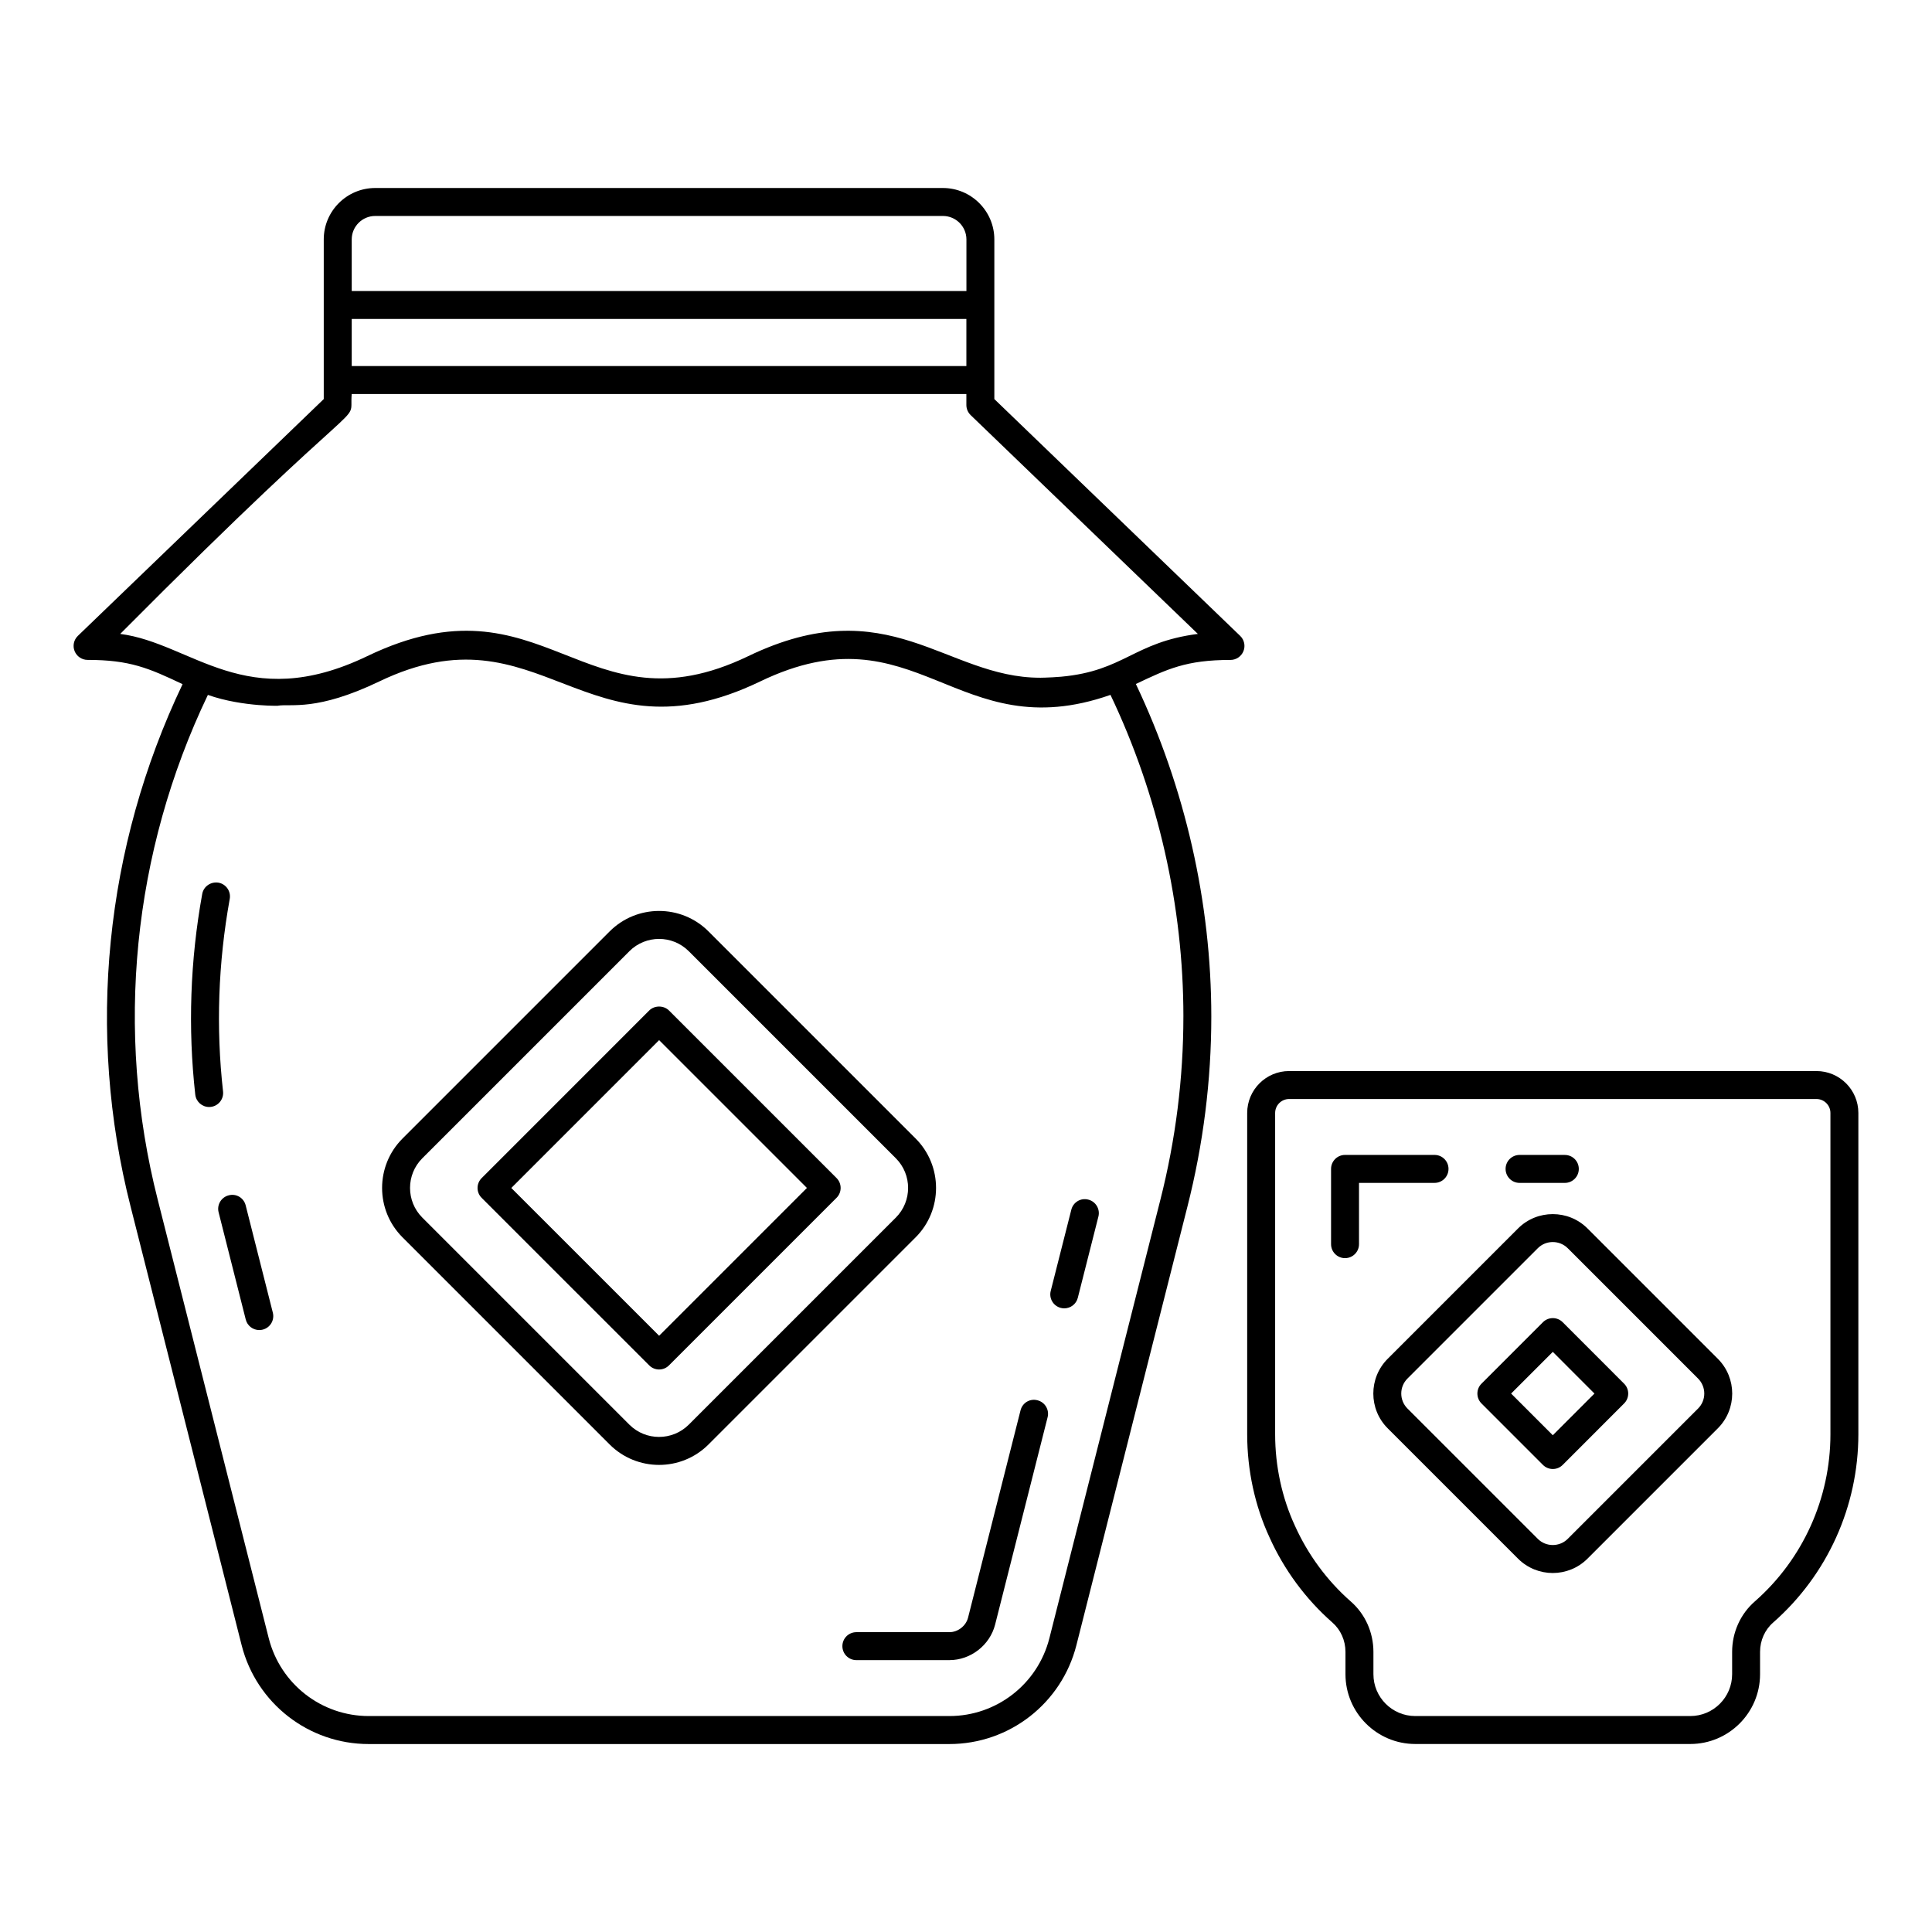
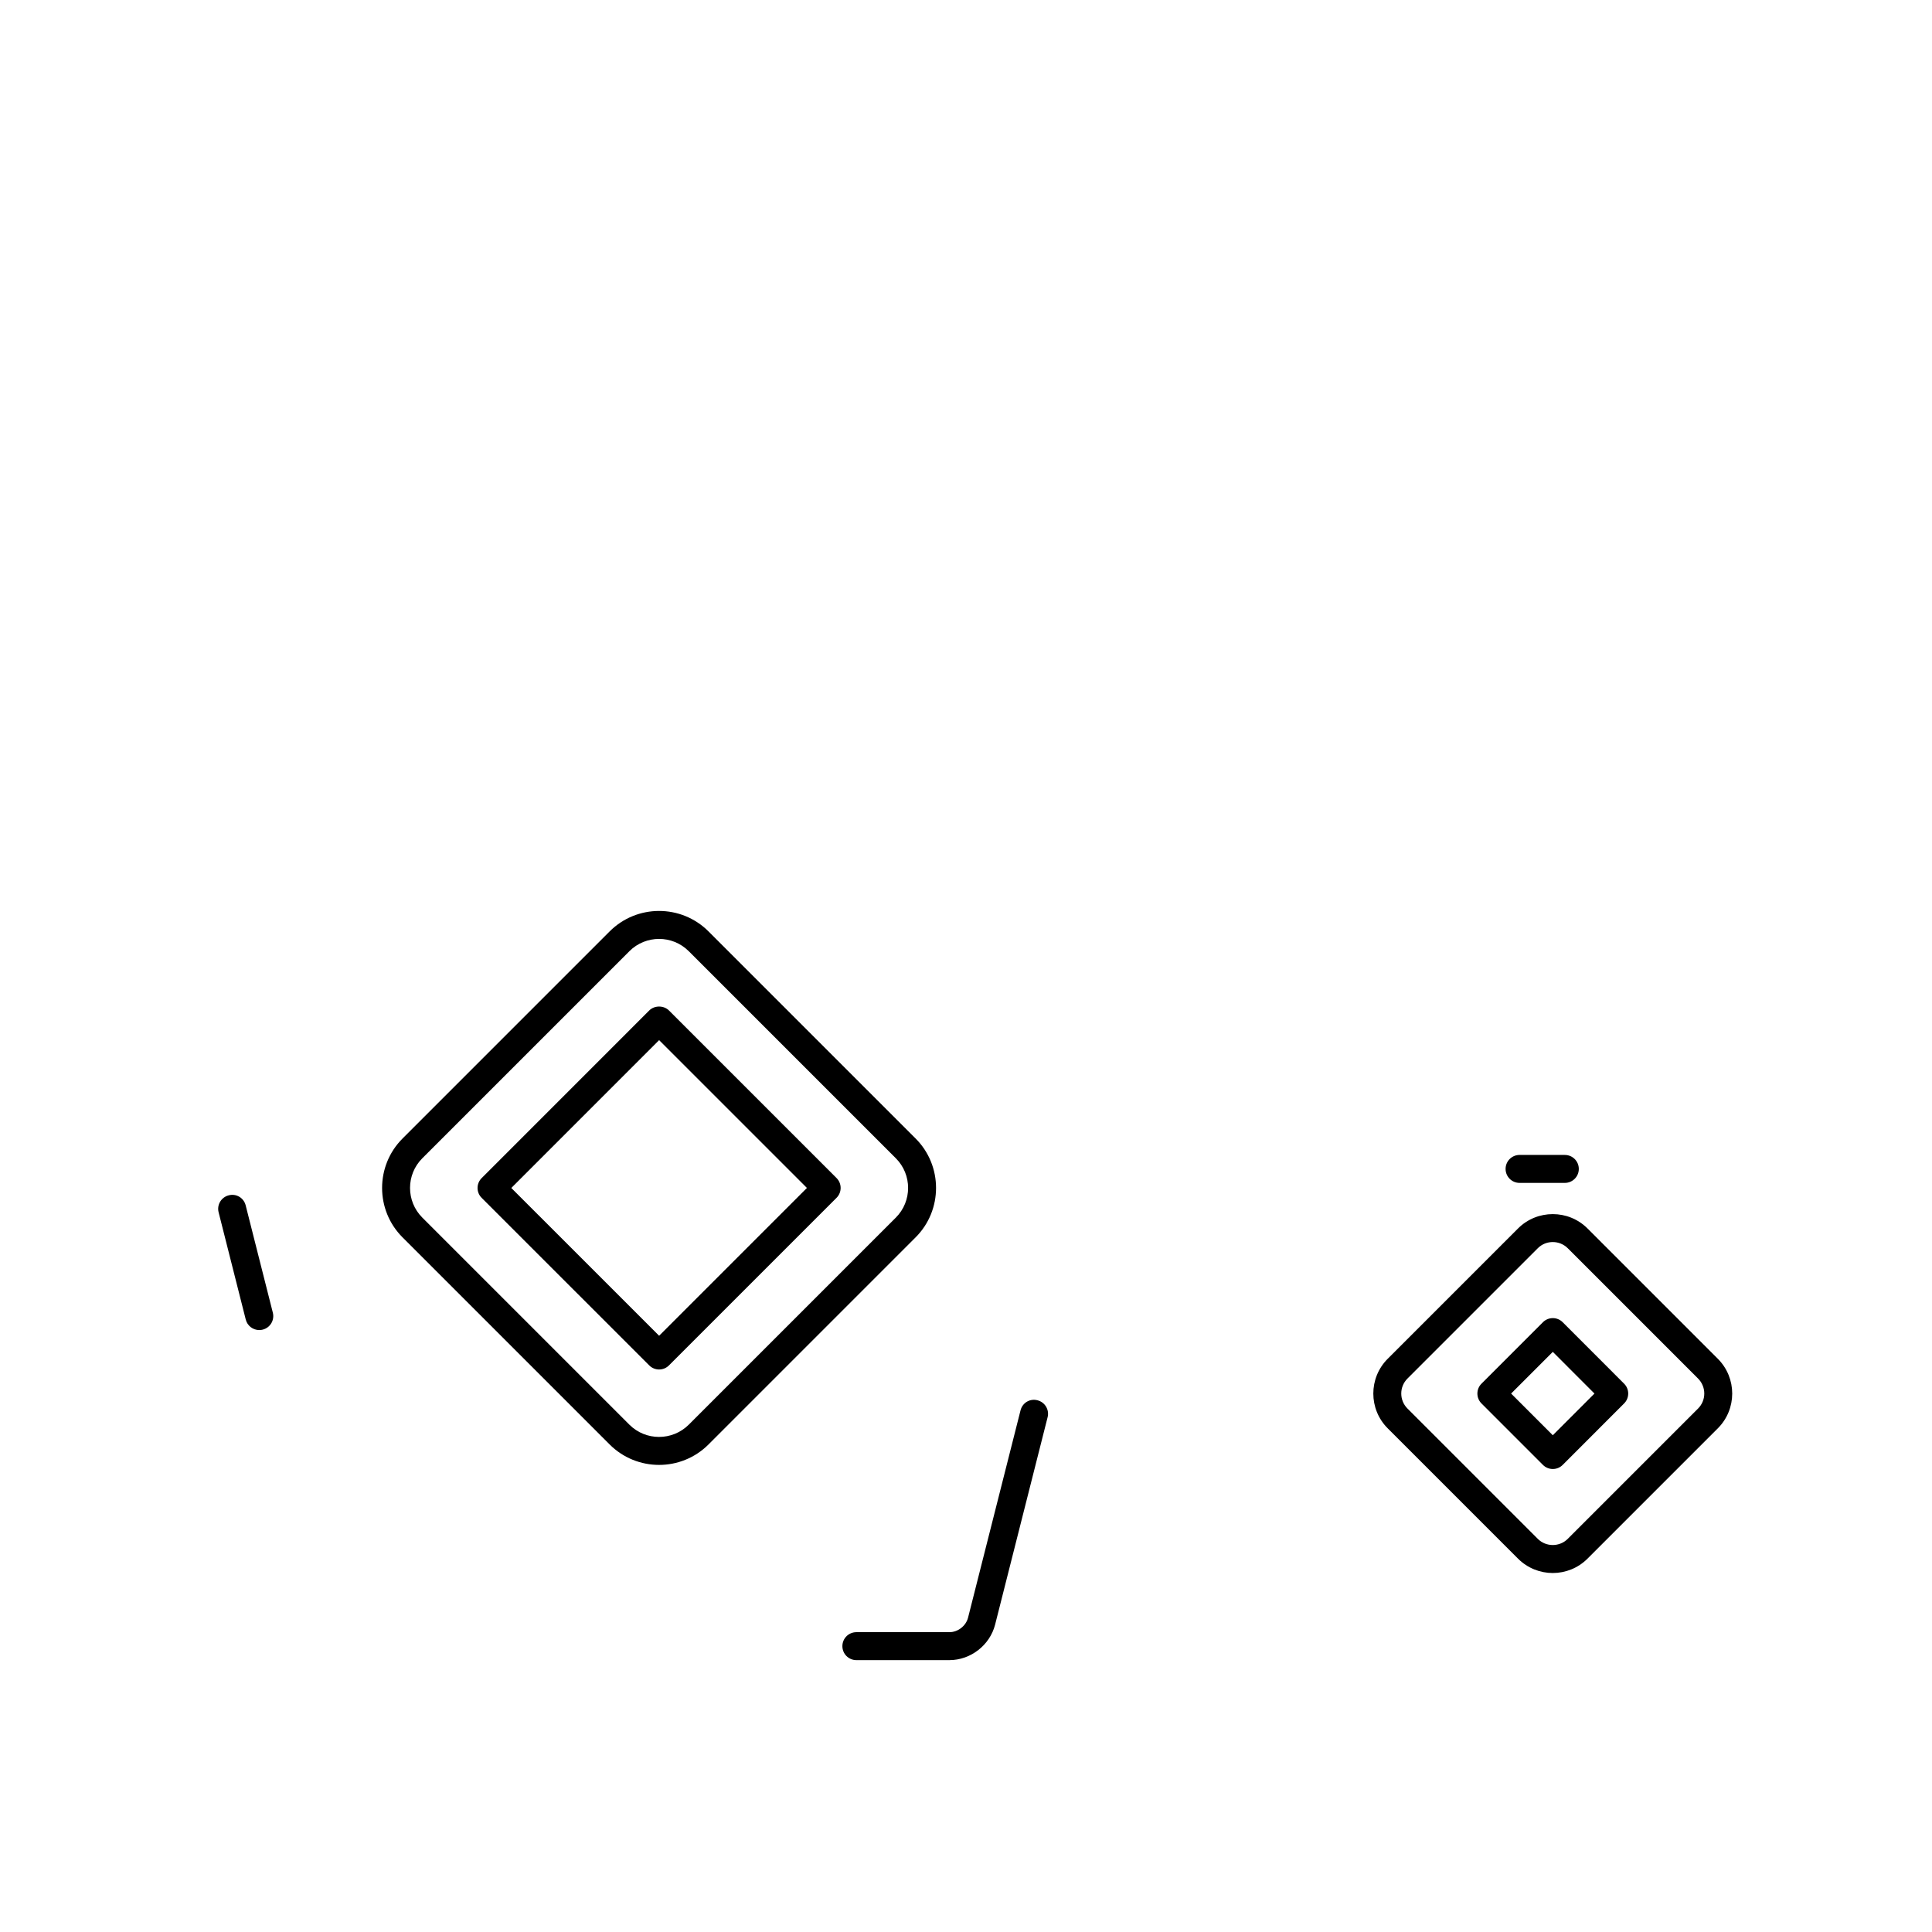
<svg xmlns="http://www.w3.org/2000/svg" fill="#000000" width="800px" height="800px" version="1.1" viewBox="144 144 512 512">
  <g>
-     <path d="m432.41 461.91c-2.012-0.527-4.008 0.695-4.5 2.676l-5.457 21.523c-0.508 1.984 0.695 4 2.676 4.5 0.305 0.078 0.613 0.117 0.91 0.117 1.656 0 3.168-1.113 3.59-2.793l5.457-21.523c0.508-1.98-0.695-4-2.676-4.5z" />
    <path d="m418.95 515.09c-2.055-0.535-4.008 0.695-4.5 2.676l-13.906 54.93c-0.555 2.191-2.684 3.848-4.941 3.848h-24.66c-2.047 0-3.703 1.656-3.703 3.703s1.656 3.703 3.703 3.703h24.66c5.637 0 10.73-3.965 12.117-9.434l13.906-54.93c0.508-1.977-0.695-3.996-2.676-4.496z" />
    <path d="m209.11 463.45c-0.492-1.984-2.461-3.211-4.5-2.676-1.98 0.5-3.184 2.516-2.676 4.5l7.191 28.414c0.422 1.68 1.934 2.793 3.59 2.793 0.297 0 0.602-0.035 0.91-0.117 1.984-0.5 3.184-2.519 2.676-4.5z" />
-     <path d="m203.11 433.25c-1.895-16.902-1.297-34.07 1.773-51.031 0.363-2.012-0.977-3.938-2.988-4.305-1.984-0.324-3.938 0.961-4.305 2.988-3.199 17.66-3.812 35.555-1.844 53.172 0.211 1.895 1.816 3.293 3.676 3.293 0.137 0 0.281-0.008 0.422-0.023 2.027-0.23 3.488-2.062 3.266-4.094z" />
-     <path d="m407.51 249.76v-42.305c0-7.519-6.121-13.633-13.637-13.633h-150.44c-7.519 0-13.637 6.113-13.637 13.633v42.305l-65.156 62.746c-1.094 1.051-1.434 2.656-0.867 4.051 0.566 1.402 1.926 2.324 3.438 2.324 11.191 0 16.211 2.172 25.172 6.43-20.586 43.164-25.566 92.16-13.758 138.5l29.41 116.18c3.922 15.426 17.77 26.199 33.672 26.199h153.88c15.902 0 29.75-10.773 33.672-26.199l29.41-116.18c4.203-16.527 6.34-33.484 6.34-50.402 0-30.293-6.945-60.66-19.992-88.145 8.344-3.965 13.359-6.375 25.07-6.375 1.512 0 2.871-0.918 3.438-2.324 0.566-1.395 0.223-3.004-0.867-4.051zm-170.3-42.305c0-3.43 2.793-6.223 6.231-6.223h150.44c3.438 0 6.231 2.793 6.231 6.223v13.668h-162.9zm0 21.074h162.89v12.473l-162.89 0.004zm220.4 184.87c0 16.301-2.055 32.645-6.106 48.578l-29.41 116.18c-3.09 12.133-13.984 20.613-26.496 20.613h-153.88c-12.508 0-23.406-8.48-26.496-20.613l-29.41-116.18c-11.402-44.773-6.68-92.156 13.277-133.82 9.422 3.332 20.121 2.859 18.551 2.859 3.512-0.566 10.297 1.535 26.887-6.434 43.031-20.672 54.234 22.508 100.96-0.008 41.488-19.957 51.793 17.949 92.801 3.574 12.656 26.562 19.324 55.965 19.324 85.254zm-32.352-90.07c-3.012 0.27-6.41 0.293-5.664 0.273-24.996-0.004-40.043-23.668-77.305-5.715-43.684 21.016-53.82-22.695-100.99 0.008-32.129 15.457-46.402-3.453-65.438-5.902 68.223-68.648 60.523-53.82 61.348-63.578h162.89v2.922c0 1.004 0.41 1.969 1.137 2.672l60.211 57.984c-17.07 2.195-19.469 9.801-36.191 11.336z" />
    <path d="m386.65 445.72-54.887-54.887c-7.227-7.234-18.984-7.223-26.199 0l-54.887 54.887c-7.223 7.223-7.223 18.973 0 26.191l54.887 54.887c3.609 3.609 8.355 5.418 13.102 5.418 4.738 0 9.484-1.809 13.094-5.418l54.887-54.887c7.219-7.219 7.219-18.973 0.004-26.191zm-5.238 20.953-54.887 54.887c-4.356 4.324-11.395 4.32-15.723 0l-54.887-54.887c-4.332-4.336-4.332-11.383 0-15.715l54.887-54.887c2.172-2.164 5.016-3.25 7.867-3.25 2.844 0 5.688 1.086 7.856 3.25l54.887 54.887c4.328 4.332 4.328 11.383 0 15.715z" />
    <path d="m321.29 411.79c-1.391-1.391-3.848-1.391-5.238 0l-44.41 44.418c-0.695 0.695-1.086 1.637-1.086 2.617 0 0.984 0.391 1.926 1.086 2.617l44.41 44.402c0.723 0.723 1.672 1.086 2.617 1.086 0.949 0 1.895-0.363 2.617-1.086l44.41-44.41c1.445-1.445 1.445-3.793 0-5.238zm-2.617 86.199-39.172-39.164 39.172-39.18 39.172 39.172z" />
-     <path d="m625.38 427.84h-139.75c-6.129 0-11.113 4.984-11.113 11.113v85.133c0 9.535 2.047 18.992 5.91 27.32 3.856 8.59 9.609 16.379 16.648 22.559 2.215 1.926 3.488 4.769 3.488 7.809v5.91c0 10.195 8.301 18.492 18.492 18.492h72.887c10.195 0 18.492-8.301 18.492-18.492v-5.91c0-3.039 1.273-5.883 3.508-7.82 14.324-12.59 22.543-30.766 22.543-49.867v-85.133c0.008-6.129-4.977-11.113-11.105-11.113zm3.703 96.246c0 16.973-7.301 33.117-20.004 44.281-3.84 3.328-6.047 8.219-6.047 13.406v5.91c0 6.113-4.969 11.086-11.086 11.086h-72.887c-6.113 0-11.086-4.969-11.086-11.086v-5.91c0-5.188-2.207-10.078-6.027-13.391-6.231-5.461-11.332-12.387-14.781-20.051-3.422-7.402-5.238-15.781-5.238-24.246v-85.133c0-2.039 1.664-3.703 3.703-3.703h139.75c2.039 0 3.703 1.664 3.703 3.703z" />
-     <path d="m527.87 453.77c0-2.047-1.656-3.703-3.703-3.703h-23.719c-2.047 0-3.703 1.656-3.703 3.703v19.949c0 2.047 1.656 3.703 3.703 3.703 2.047 0 3.703-1.656 3.703-3.703v-16.242h20.012c2.051 0 3.707-1.656 3.707-3.707z" />
    <path d="m546.7 457.48h11.996c2.047 0 3.703-1.656 3.703-3.703 0-2.047-1.656-3.703-3.703-3.703l-11.996-0.004c-2.047 0-3.703 1.656-3.703 3.703 0 2.051 1.656 3.707 3.703 3.707z" />
    <path d="m564.71 469.56c-5.078-5.078-13.344-5.078-18.422 0l-34.535 34.535c-5.078 5.078-5.078 13.344 0 18.422l34.535 34.535c2.539 2.539 5.875 3.812 9.211 3.812s6.672-1.273 9.211-3.812l34.535-34.535c5.078-5.078 5.078-13.344 0-18.422zm29.297 47.715-34.535 34.535c-2.184 2.184-5.758 2.184-7.945 0l-34.535-34.535c-2.191-2.191-2.191-5.75 0-7.945l34.535-34.535c1.094-1.094 2.531-1.641 3.973-1.641s2.879 0.551 3.973 1.641l34.535 34.535c2.191 2.195 2.191 5.754 0 7.945z" />
    <path d="m558.13 494.4c-0.695-0.695-1.637-1.086-2.617-1.086-0.984 0-1.926 0.391-2.621 1.086l-16.285 16.289c-1.445 1.445-1.445 3.793 0 5.238l16.285 16.289c0.695 0.695 1.637 1.086 2.621 1.086s1.926-0.391 2.617-1.086l16.277-16.289c1.449-1.445 1.449-3.793 0-5.238zm-2.621 29.953-11.047-11.047 11.047-11.047 11.039 11.047z" />
  </g>
</svg>